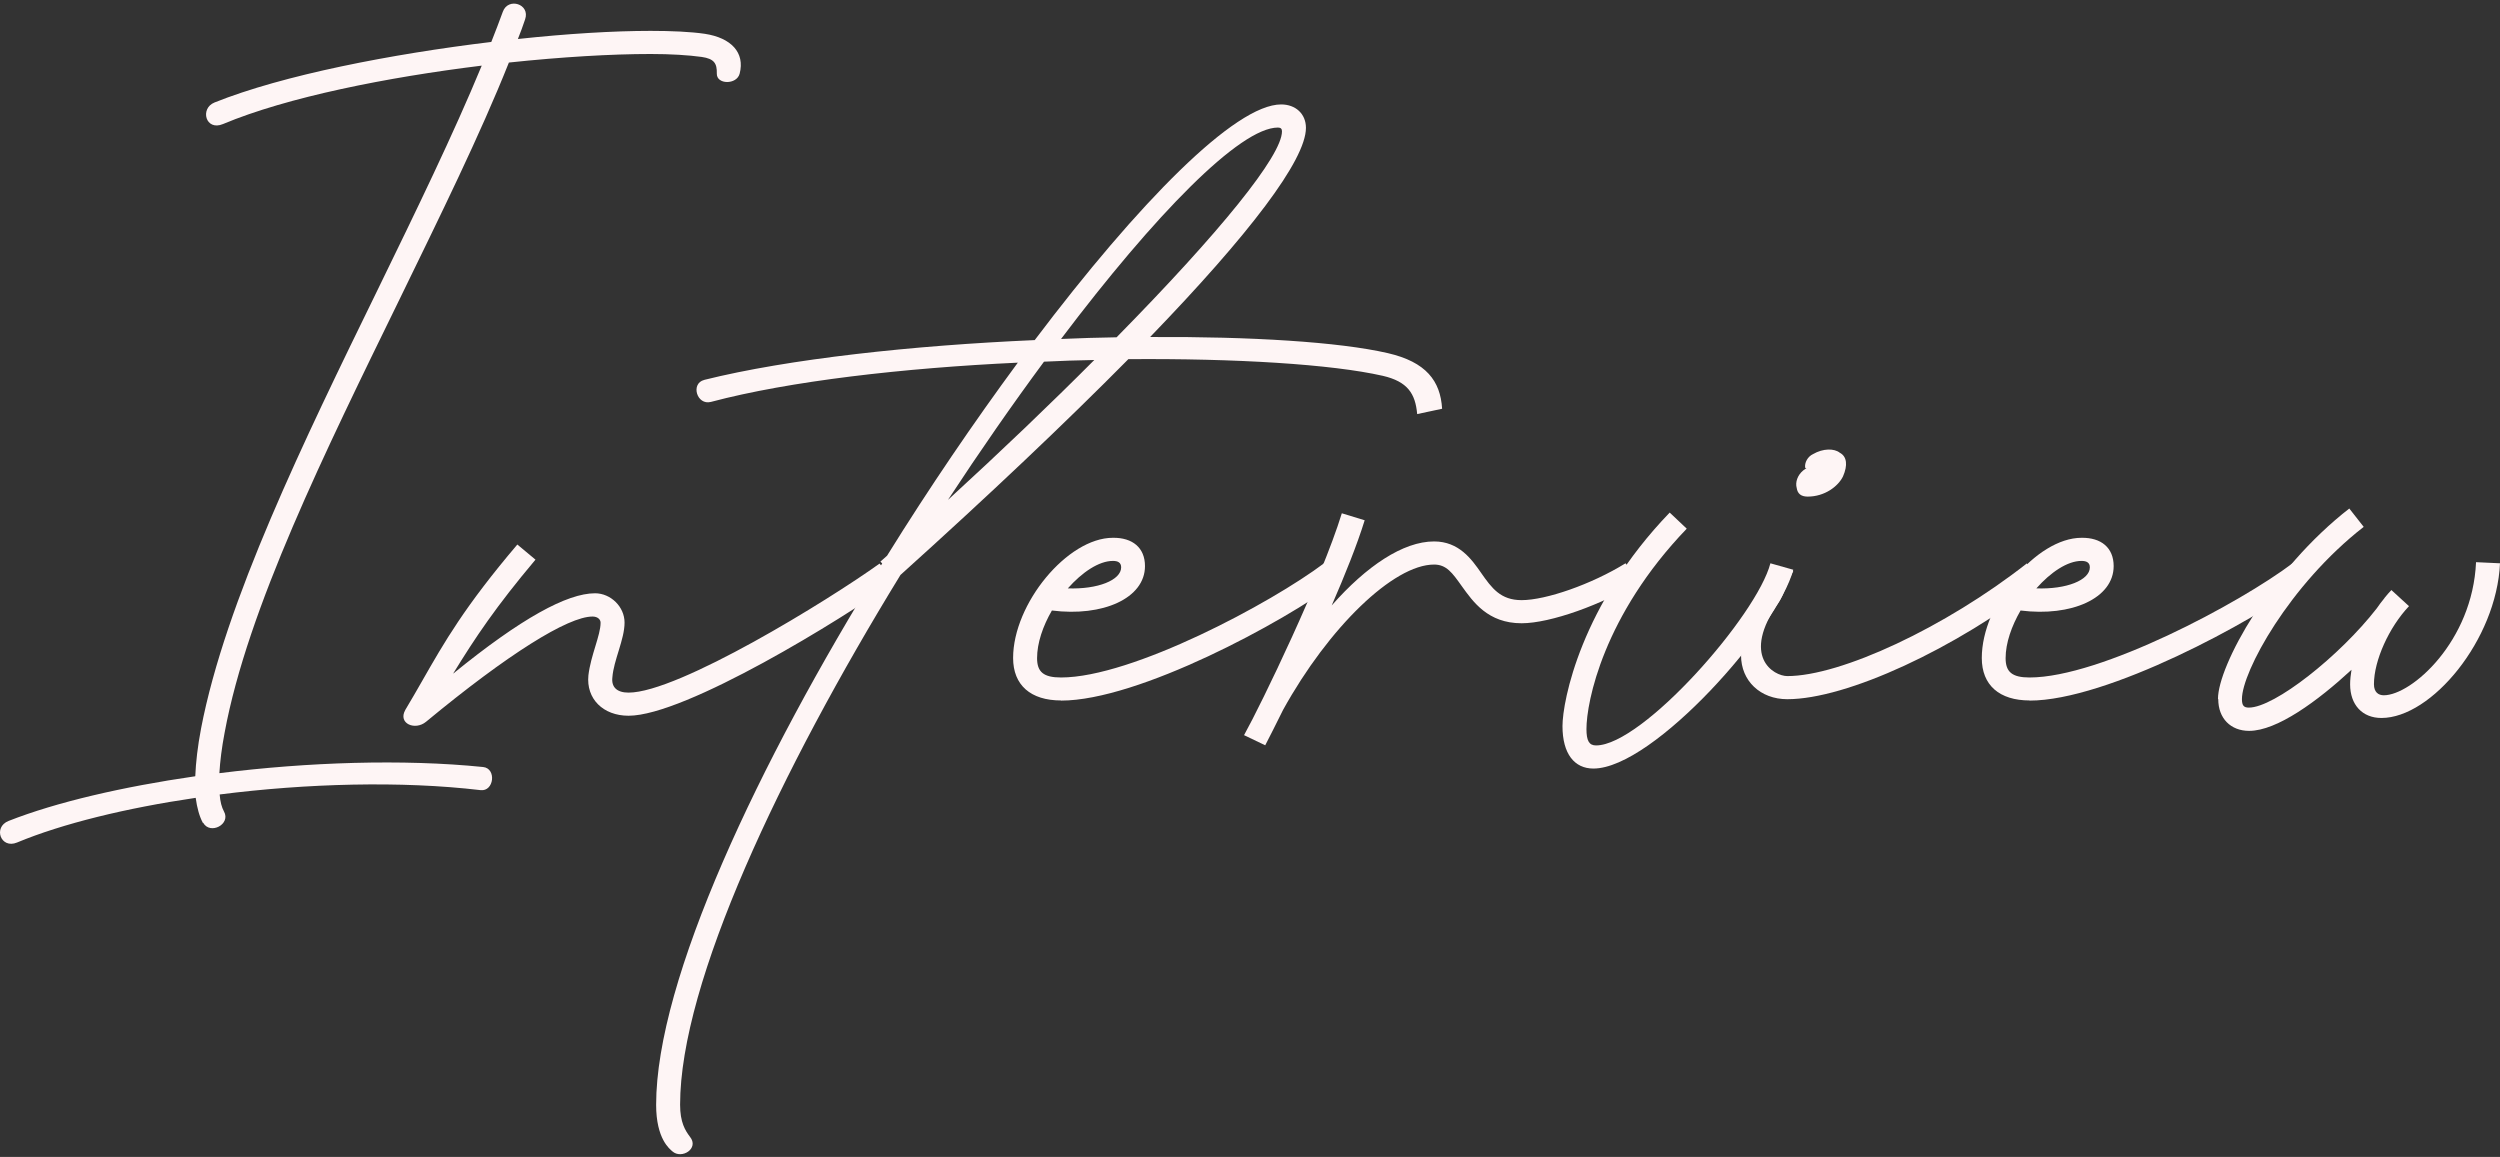
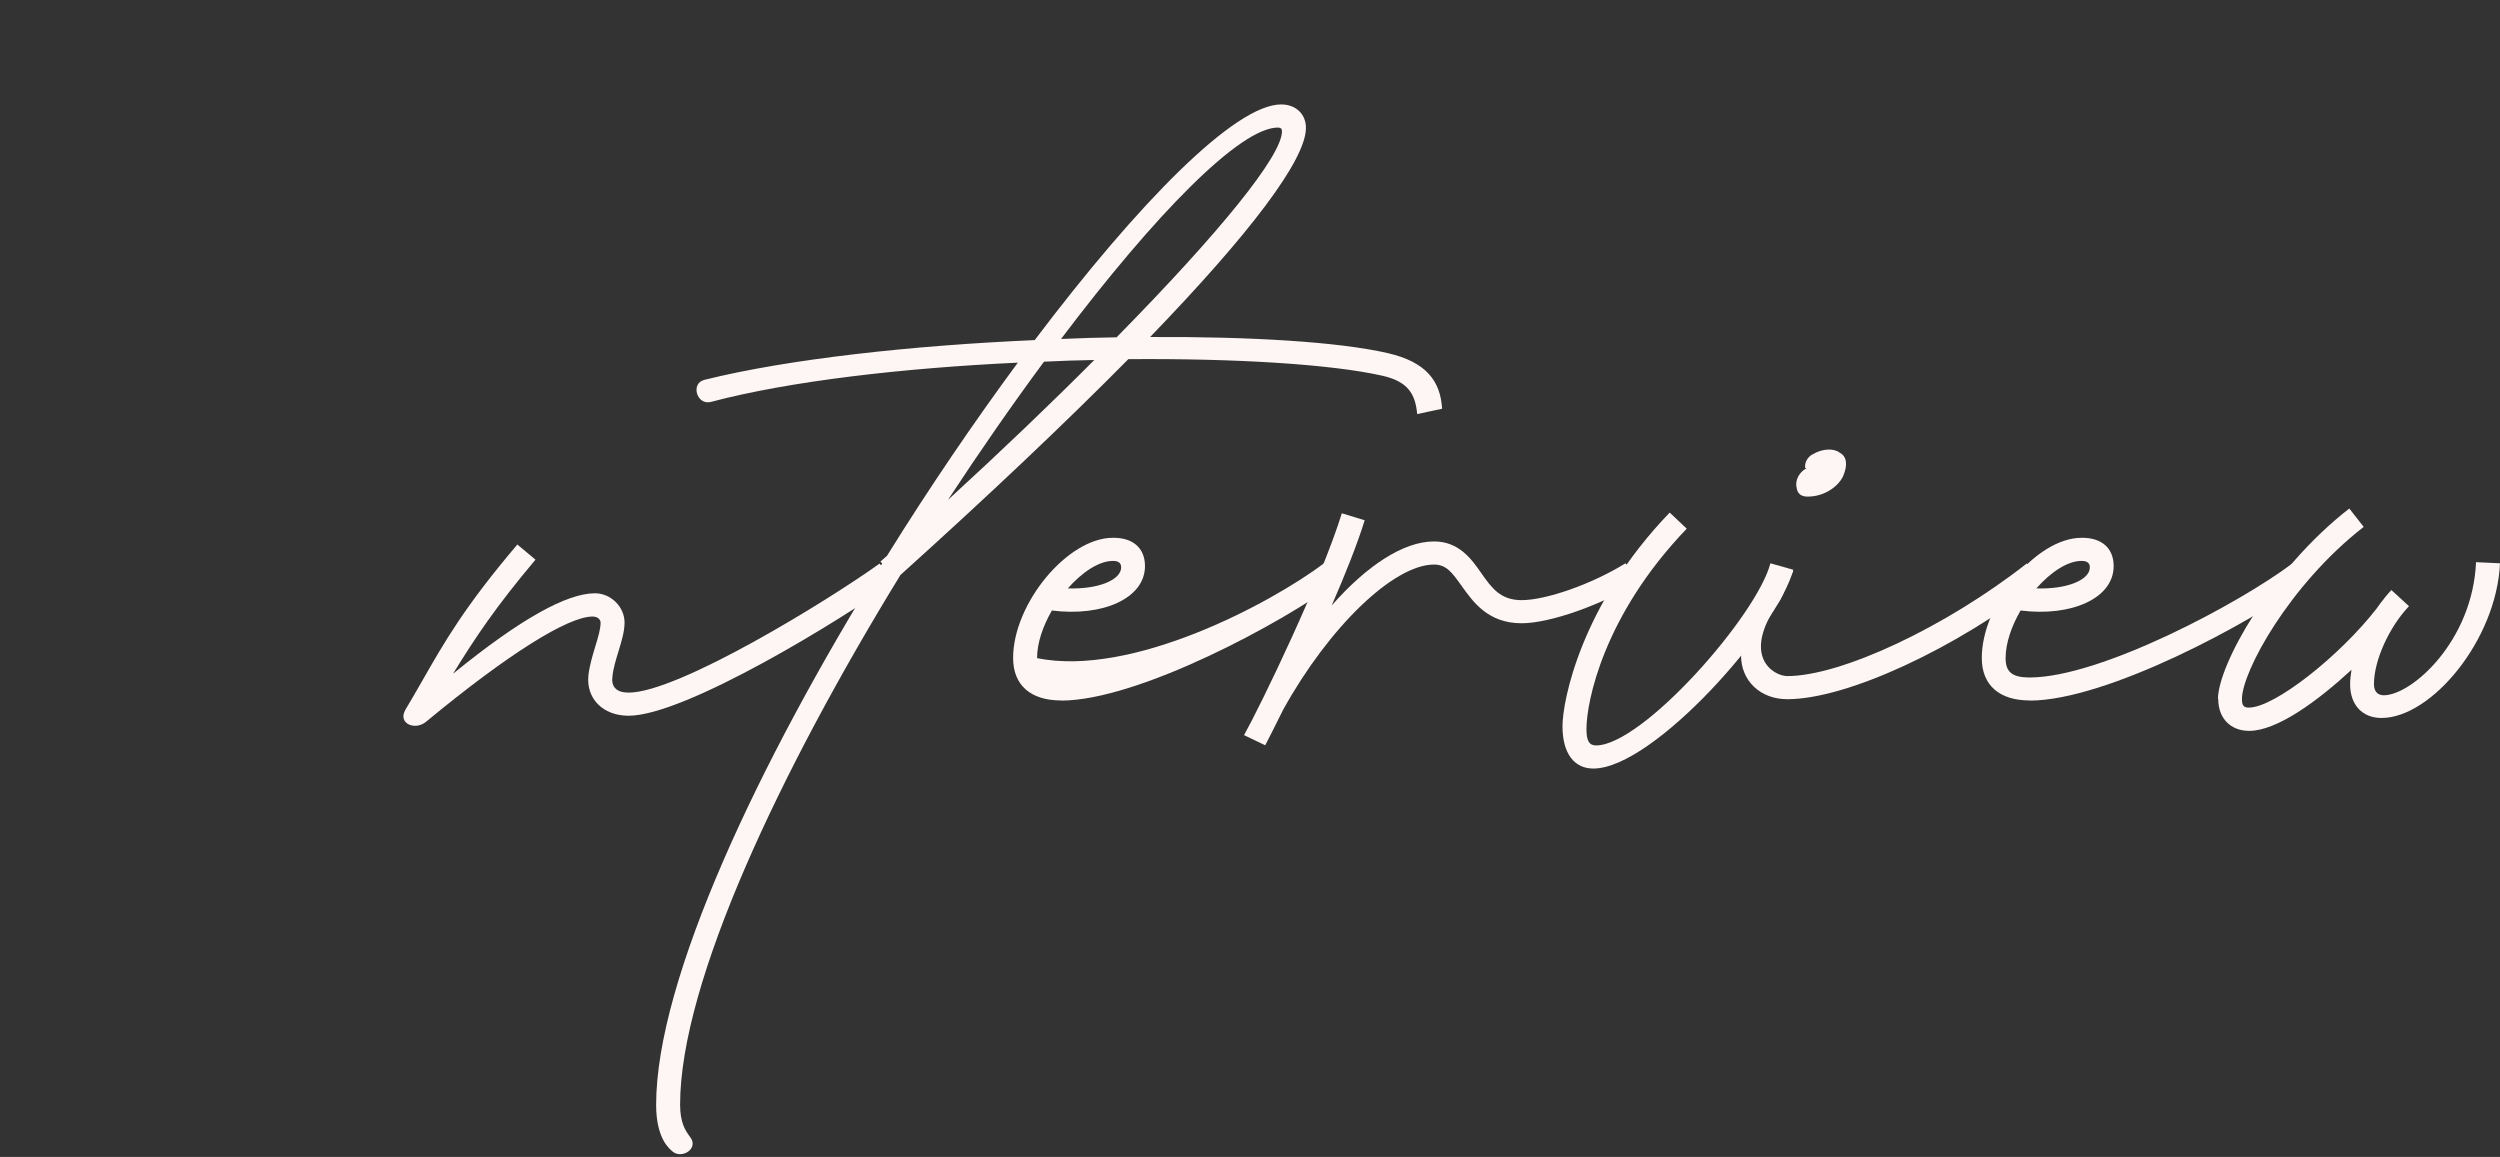
<svg xmlns="http://www.w3.org/2000/svg" width="618" height="286" viewBox="0 0 618 286" fill="none">
  <rect x="0" y="0" width="618" height="286" fill="#333333" stroke="none" />
-   <path d="M50.156 203.425C49.299 201.832 48.717 199.754 48.375 197.225C31.151 199.754 15.433 203.598 4.202 208.274C0.195 209.936 -1.791 204.499 2.113 202.94C13.893 198.299 30.329 194.489 48.272 191.891C48.409 188.497 48.854 184.514 49.71 180.046C55.703 148.806 75.084 109.045 93.37 71.604C102.889 52.07 112.1 33.125 119.086 16.223C95.698 19.098 70.975 24.016 55.121 30.666C50.84 32.467 49.334 26.821 53.032 25.332C69.982 18.543 96.794 13.348 121.449 10.37C122.442 7.841 123.435 5.313 124.291 2.923C125.592 -0.748 131.139 0.983 129.804 4.793C129.29 6.386 128.674 7.98 128.023 9.642C140.248 8.326 151.685 7.633 160.828 7.633C165.964 7.633 170.69 7.841 174.251 8.361C180.757 9.365 184.181 13.002 182.846 18.197C182.127 21.003 177.127 20.933 177.196 18.197C177.264 15.669 176.545 14.526 173.463 14.075C170.176 13.625 165.827 13.348 160.828 13.348C151.171 13.348 138.878 14.075 125.797 15.461C118.709 33.263 108.779 53.421 98.712 74.098C80.426 111.538 61.182 150.503 55.532 181.085C54.812 184.861 54.402 188.186 54.23 191.129C76.043 188.393 99.636 187.597 119.428 189.606C122.784 189.952 122.134 195.736 118.778 195.32C99.123 193 75.803 193.658 54.299 196.394C54.436 198.195 54.812 199.58 55.36 200.585C57.141 203.771 51.936 206.438 50.224 203.39L50.156 203.425Z" fill="#FEF5F5" />
  <path d="M100.218 175.44C101.657 172.981 103.061 170.661 104.293 168.444C109.875 158.677 114.806 150.018 127.886 134.606L132.372 138.346C122.579 149.984 117.511 157.569 111.998 166.539C128.879 152.789 140.214 146.659 147.097 146.659C150.966 146.659 154.39 149.984 154.39 153.897C154.39 158.088 151.685 163.214 151.377 167.474C151.103 169.864 152.507 171.215 155.383 171.215C167.676 171.215 204.693 148.46 217.431 139.316L221.061 143.819C208.322 152.997 169.389 176.93 155.383 176.93C149.083 176.93 144.871 172.739 145.453 166.955C146.035 161.967 148.466 157.049 148.466 153.932C148.466 153.135 147.747 152.408 146.48 152.408C140.419 152.408 125.592 161.656 105.321 178.419C102.615 180.67 98.301 178.869 100.184 175.51L100.218 175.44Z" fill="#FEF5F5" />
  <path d="M174.079 93.909C194.899 88.714 225.683 85.389 255.782 84.072C281.499 50.026 305.332 25.816 316.7 25.816C320.261 25.816 322.829 28.137 322.829 31.6C322.829 39.566 308.824 57.923 284.307 83.311C309.201 83.172 331.048 84.523 343.067 87.293C352.518 89.475 356.079 94.151 356.49 101.044L350.326 102.36C349.881 97.303 347.964 94.324 341.834 92.904C329.199 90.03 305.468 88.575 278.93 88.783C263.487 104.403 244.482 122.413 222.601 142.121C192.947 190.471 168.121 242.839 168.121 273.076C168.121 277.474 169.388 279.448 170.552 281.007C172.915 283.916 168.498 286.652 166.204 284.609C165.553 284.02 162.197 281.561 162.197 273.11C162.197 242.147 187.503 188.601 218.081 139.281L217.636 138.83C218.15 138.38 218.766 137.826 219.28 137.376C229.724 120.543 240.784 104.334 251.605 89.649C223.457 90.965 195.207 94.186 175.757 99.347C172.265 100.282 170.621 94.775 174.114 93.909H174.079ZM234.278 123.626C247.77 111.261 259.926 99.624 270.507 88.991C266.432 89.06 262.289 89.198 258.077 89.406C250.269 99.97 242.222 111.538 234.278 123.66V123.626ZM262.288 83.795C266.877 83.588 271.5 83.449 276.02 83.38C301.668 57.3 316.906 38.493 316.906 32.466C316.906 31.878 316.632 31.531 315.912 31.531C306.53 31.531 285.539 53.005 262.288 83.795Z" fill="#FEF5F5" />
-   <path d="M262.289 173.154C254.79 173.154 250.441 169.379 250.441 162.659C250.441 149.221 263.899 132.943 275.096 132.943C279.959 132.873 283.04 135.402 283.04 139.939C283.04 147.905 272.596 152.511 260.029 150.918C257.804 154.763 256.365 158.953 256.365 162.694C256.365 166.088 257.941 167.474 262.289 167.474C279.822 167.474 314.201 149.117 327.35 139.211L330.706 143.783C317.283 153.827 281.397 173.188 262.289 173.188V173.154ZM263.933 145.446C271.364 145.723 277.151 143.402 277.151 140.251C277.151 139.038 276.295 138.657 275.13 138.657C271.638 138.657 267.494 141.463 263.967 145.446H263.933Z" fill="#FEF5F5" />
+   <path d="M262.289 173.154C254.79 173.154 250.441 169.379 250.441 162.659C250.441 149.221 263.899 132.943 275.096 132.943C279.959 132.873 283.04 135.402 283.04 139.939C283.04 147.905 272.596 152.511 260.029 150.918C257.804 154.763 256.365 158.953 256.365 162.694C279.822 167.474 314.201 149.117 327.35 139.211L330.706 143.783C317.283 153.827 281.397 173.188 262.289 173.188V173.154ZM263.933 145.446C271.364 145.723 277.151 143.402 277.151 140.251C277.151 139.038 276.295 138.657 275.13 138.657C271.638 138.657 267.494 141.463 263.967 145.446H263.933Z" fill="#FEF5F5" />
  <path d="M307.523 181.743C311.871 173.916 326.664 143.264 331.698 126.882L337.348 128.613C335.499 134.605 332.485 142.121 329.198 149.671C337.793 139.904 346.867 133.843 354.503 133.843C360.667 133.843 363.783 138.242 366.146 141.636C368.783 145.411 370.94 148.355 376.145 148.355C382.137 148.355 393.437 144.442 401.827 139.246L405.388 143.749C396.108 149.464 383.233 154.07 376.145 154.07C367.79 154.07 364.126 148.736 361.352 144.892C358.989 141.567 357.551 139.558 354.503 139.558C344.505 139.558 328.479 155.04 317.179 175.474C315.398 179.076 313.892 182.055 312.762 184.237L307.488 181.709L307.523 181.743Z" fill="#FEF5F5" />
  <path d="M386.247 179.491C386.247 173.292 390.836 149.428 412.751 126.708L416.963 130.691C396.383 152.095 392.171 173.5 392.171 180.219C392.171 183.094 392.822 184.271 394.534 184.271C406.039 184.271 434.29 152.165 437.645 139.246L443.295 140.839C439.666 154.935 408.779 189.986 393.883 189.986C389.226 189.986 386.247 186.384 386.247 179.491Z" fill="#FEF5F5" />
  <path d="M430.42 162.002C430.42 154.694 432.269 149.187 439.049 140.736L443.295 141.186C442.131 143.299 440.83 147.282 439.734 148.84C430.215 162.348 438.501 167.128 441.823 167.128C455.04 167.128 480.859 155.109 501.028 139.281L504.727 143.784C483.428 160.409 456.479 172.842 441.823 172.842C435.18 172.842 430.386 168.34 430.386 162.002H430.42ZM444.151 120.648C443.74 119.193 444.357 117.461 445.726 116.318C446 116.133 446.263 115.937 446.514 115.729C446.514 115.729 446.583 115.66 446.24 115.66C446.035 114.344 446.891 112.855 448.158 112.266C450.657 110.811 453.431 110.811 454.801 111.92C456.581 112.855 456.787 115.037 455.588 117.773C454.39 120.232 451.068 122.76 446.856 122.76C445.213 122.76 444.357 122.033 444.151 120.648Z" fill="#FEF5F5" />
  <path d="M501.746 173.154C494.247 173.154 489.898 169.379 489.898 162.659C489.898 149.221 503.39 132.943 514.553 132.943C519.416 132.873 522.497 135.402 522.497 139.939C522.497 147.905 512.053 152.511 499.486 150.918C497.261 154.763 495.788 158.953 495.788 162.694C495.788 166.088 497.363 167.474 501.712 167.474C519.244 167.474 553.658 149.117 566.773 139.211L570.129 143.783C556.706 153.827 520.82 173.188 501.712 173.188L501.746 173.154ZM503.39 145.446C510.821 145.723 516.608 143.402 516.608 140.251C516.608 139.038 515.752 138.657 514.553 138.657C511.06 138.657 506.917 141.463 503.39 145.446Z" fill="#FEF5F5" />
  <path d="M548.283 172.773C548.283 164.599 561.227 140.874 580.745 125.704L584.306 130.241C565.85 144.615 554.207 166.089 554.207 172.808C554.207 174.401 554.652 174.92 555.919 174.92C562.22 174.92 578.348 162.209 587.525 150.399C588.107 149.533 588.724 148.736 589.374 147.94L589.511 147.732C590.025 147.074 590.573 146.485 591.155 145.862L595.504 149.845C590.573 155.04 586.84 163.283 586.84 169.136C586.84 171.145 587.97 171.873 589.272 171.873C596.12 171.873 611.221 158.573 612.077 138.969L618.001 139.246C617.145 158.192 601.051 177.483 588.69 177.483C583.964 177.483 580.951 174.228 580.951 169.171C580.951 168.028 581.088 166.781 581.293 165.569C572.938 173.293 562.871 180.67 555.988 180.67C551.399 180.67 548.352 177.553 548.352 172.842L548.283 172.773Z" fill="#FEF5F5" />
</svg>